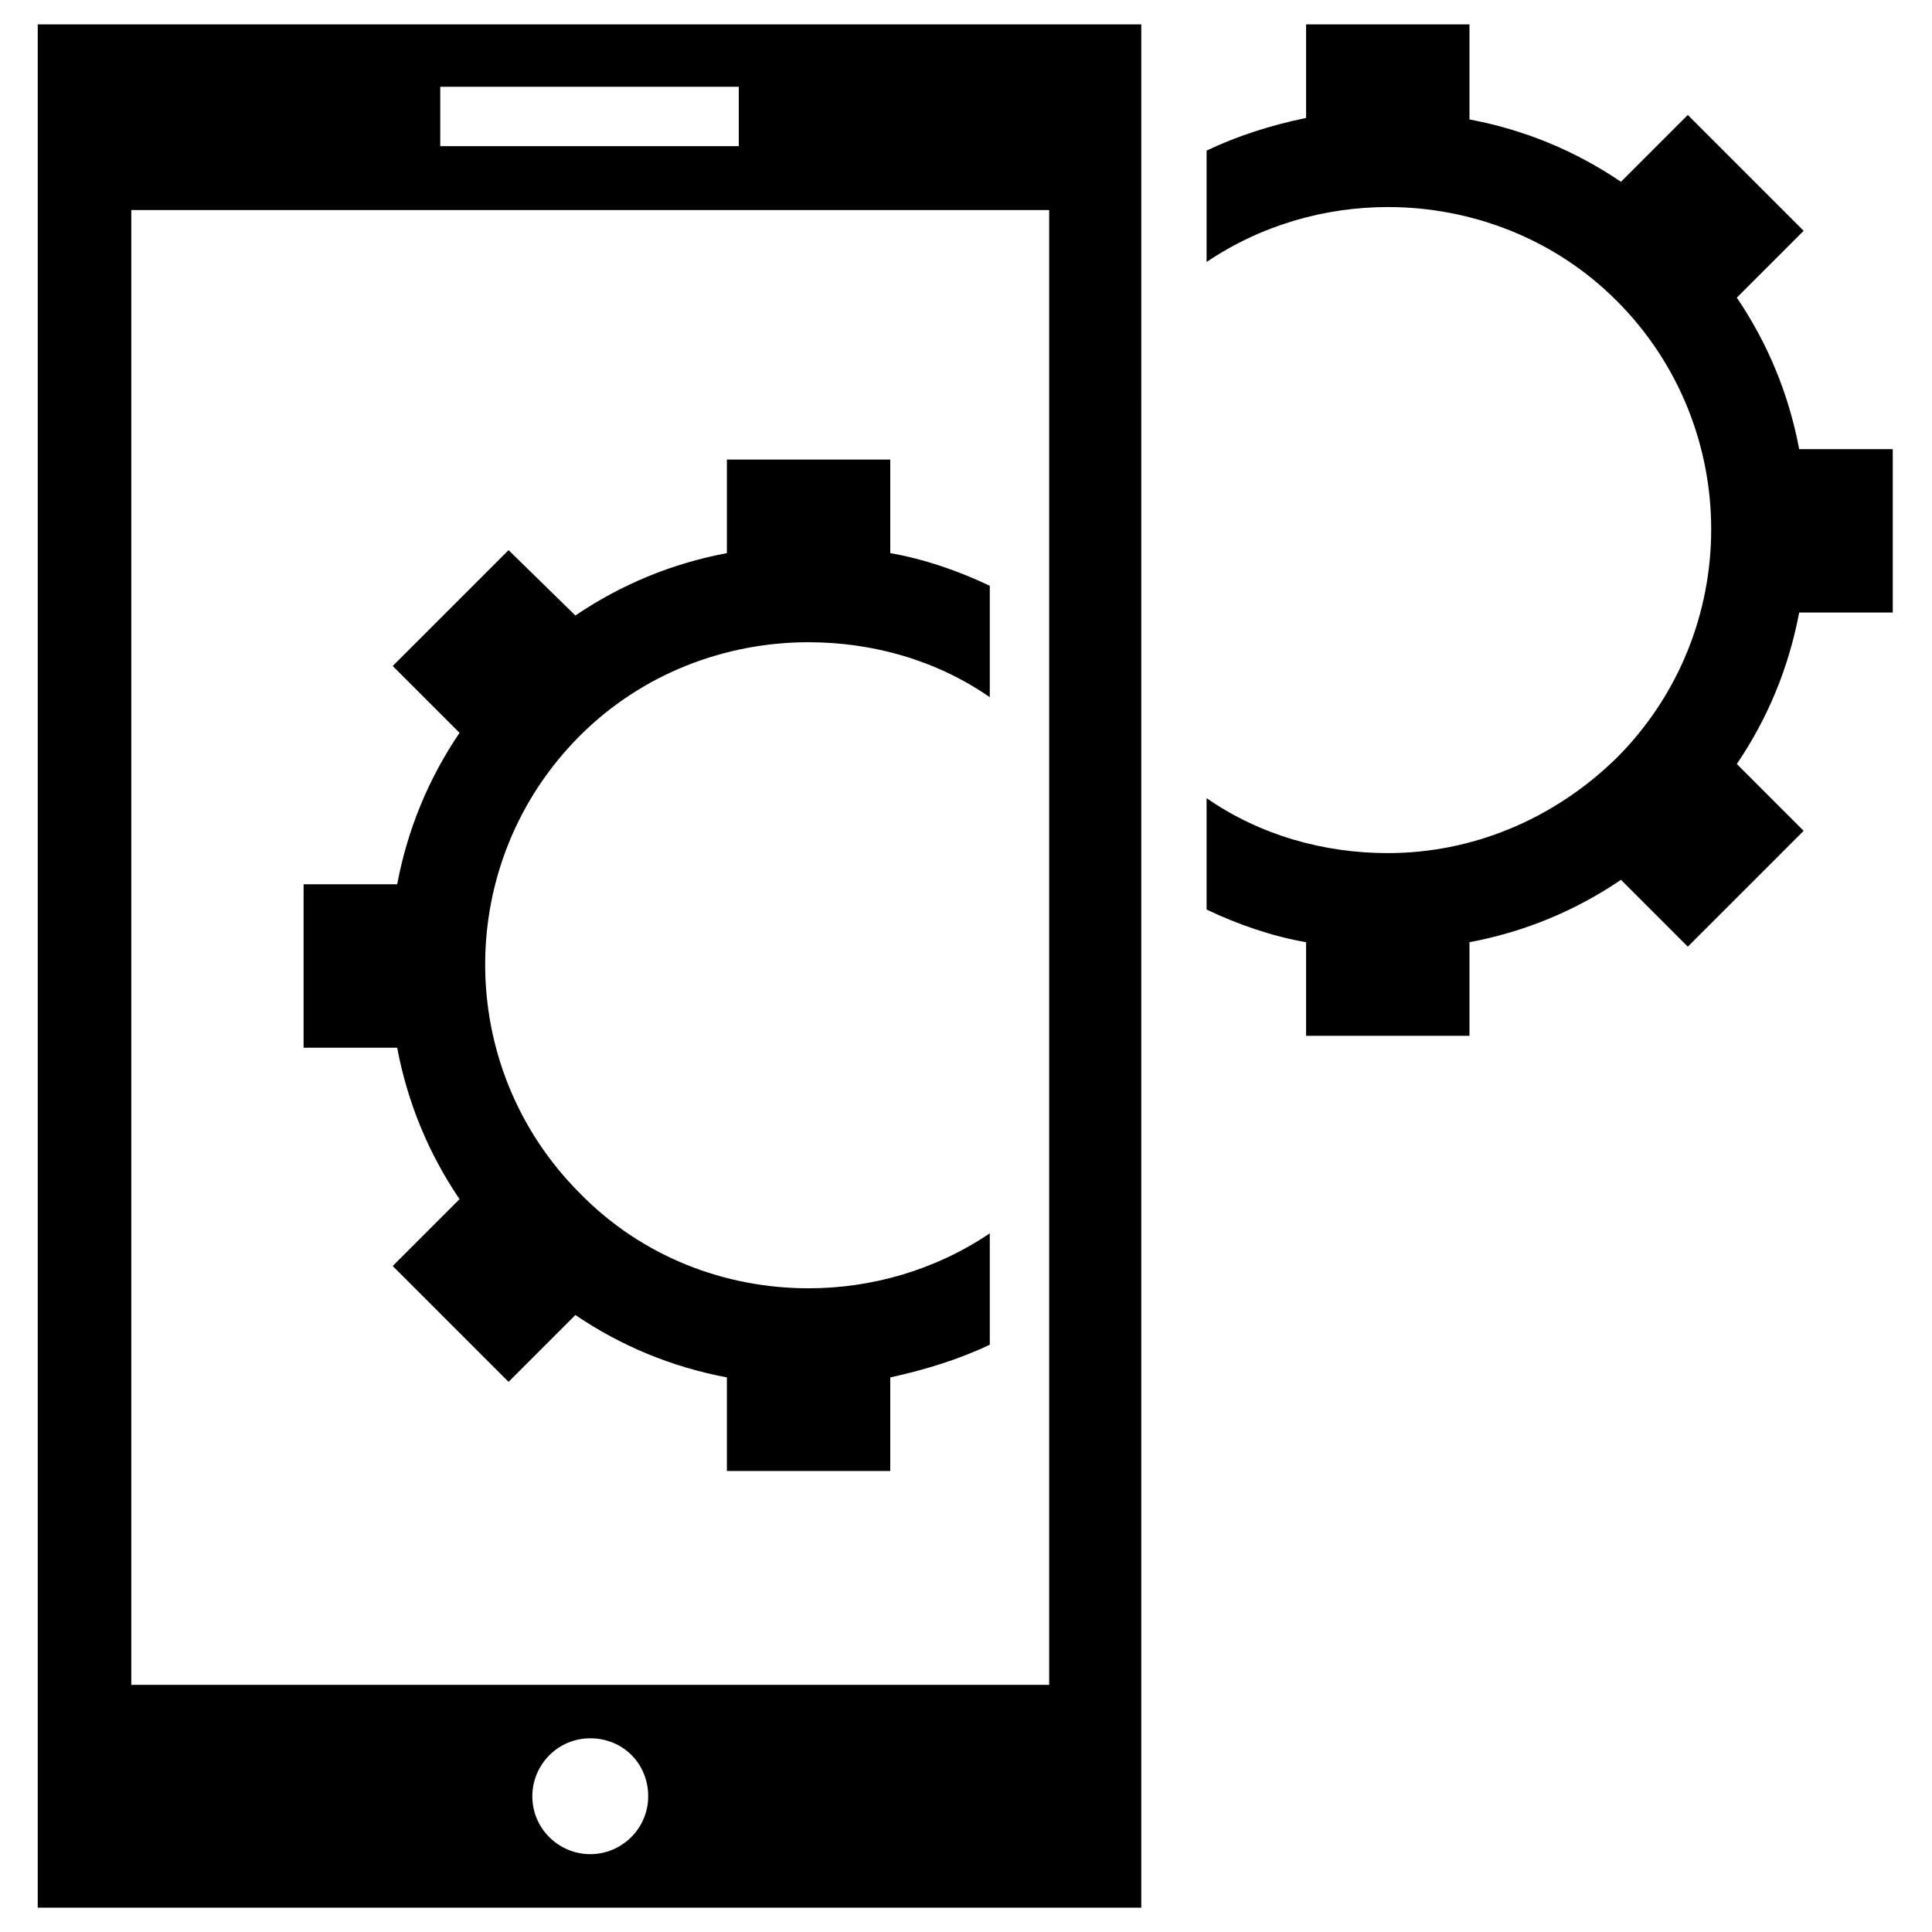
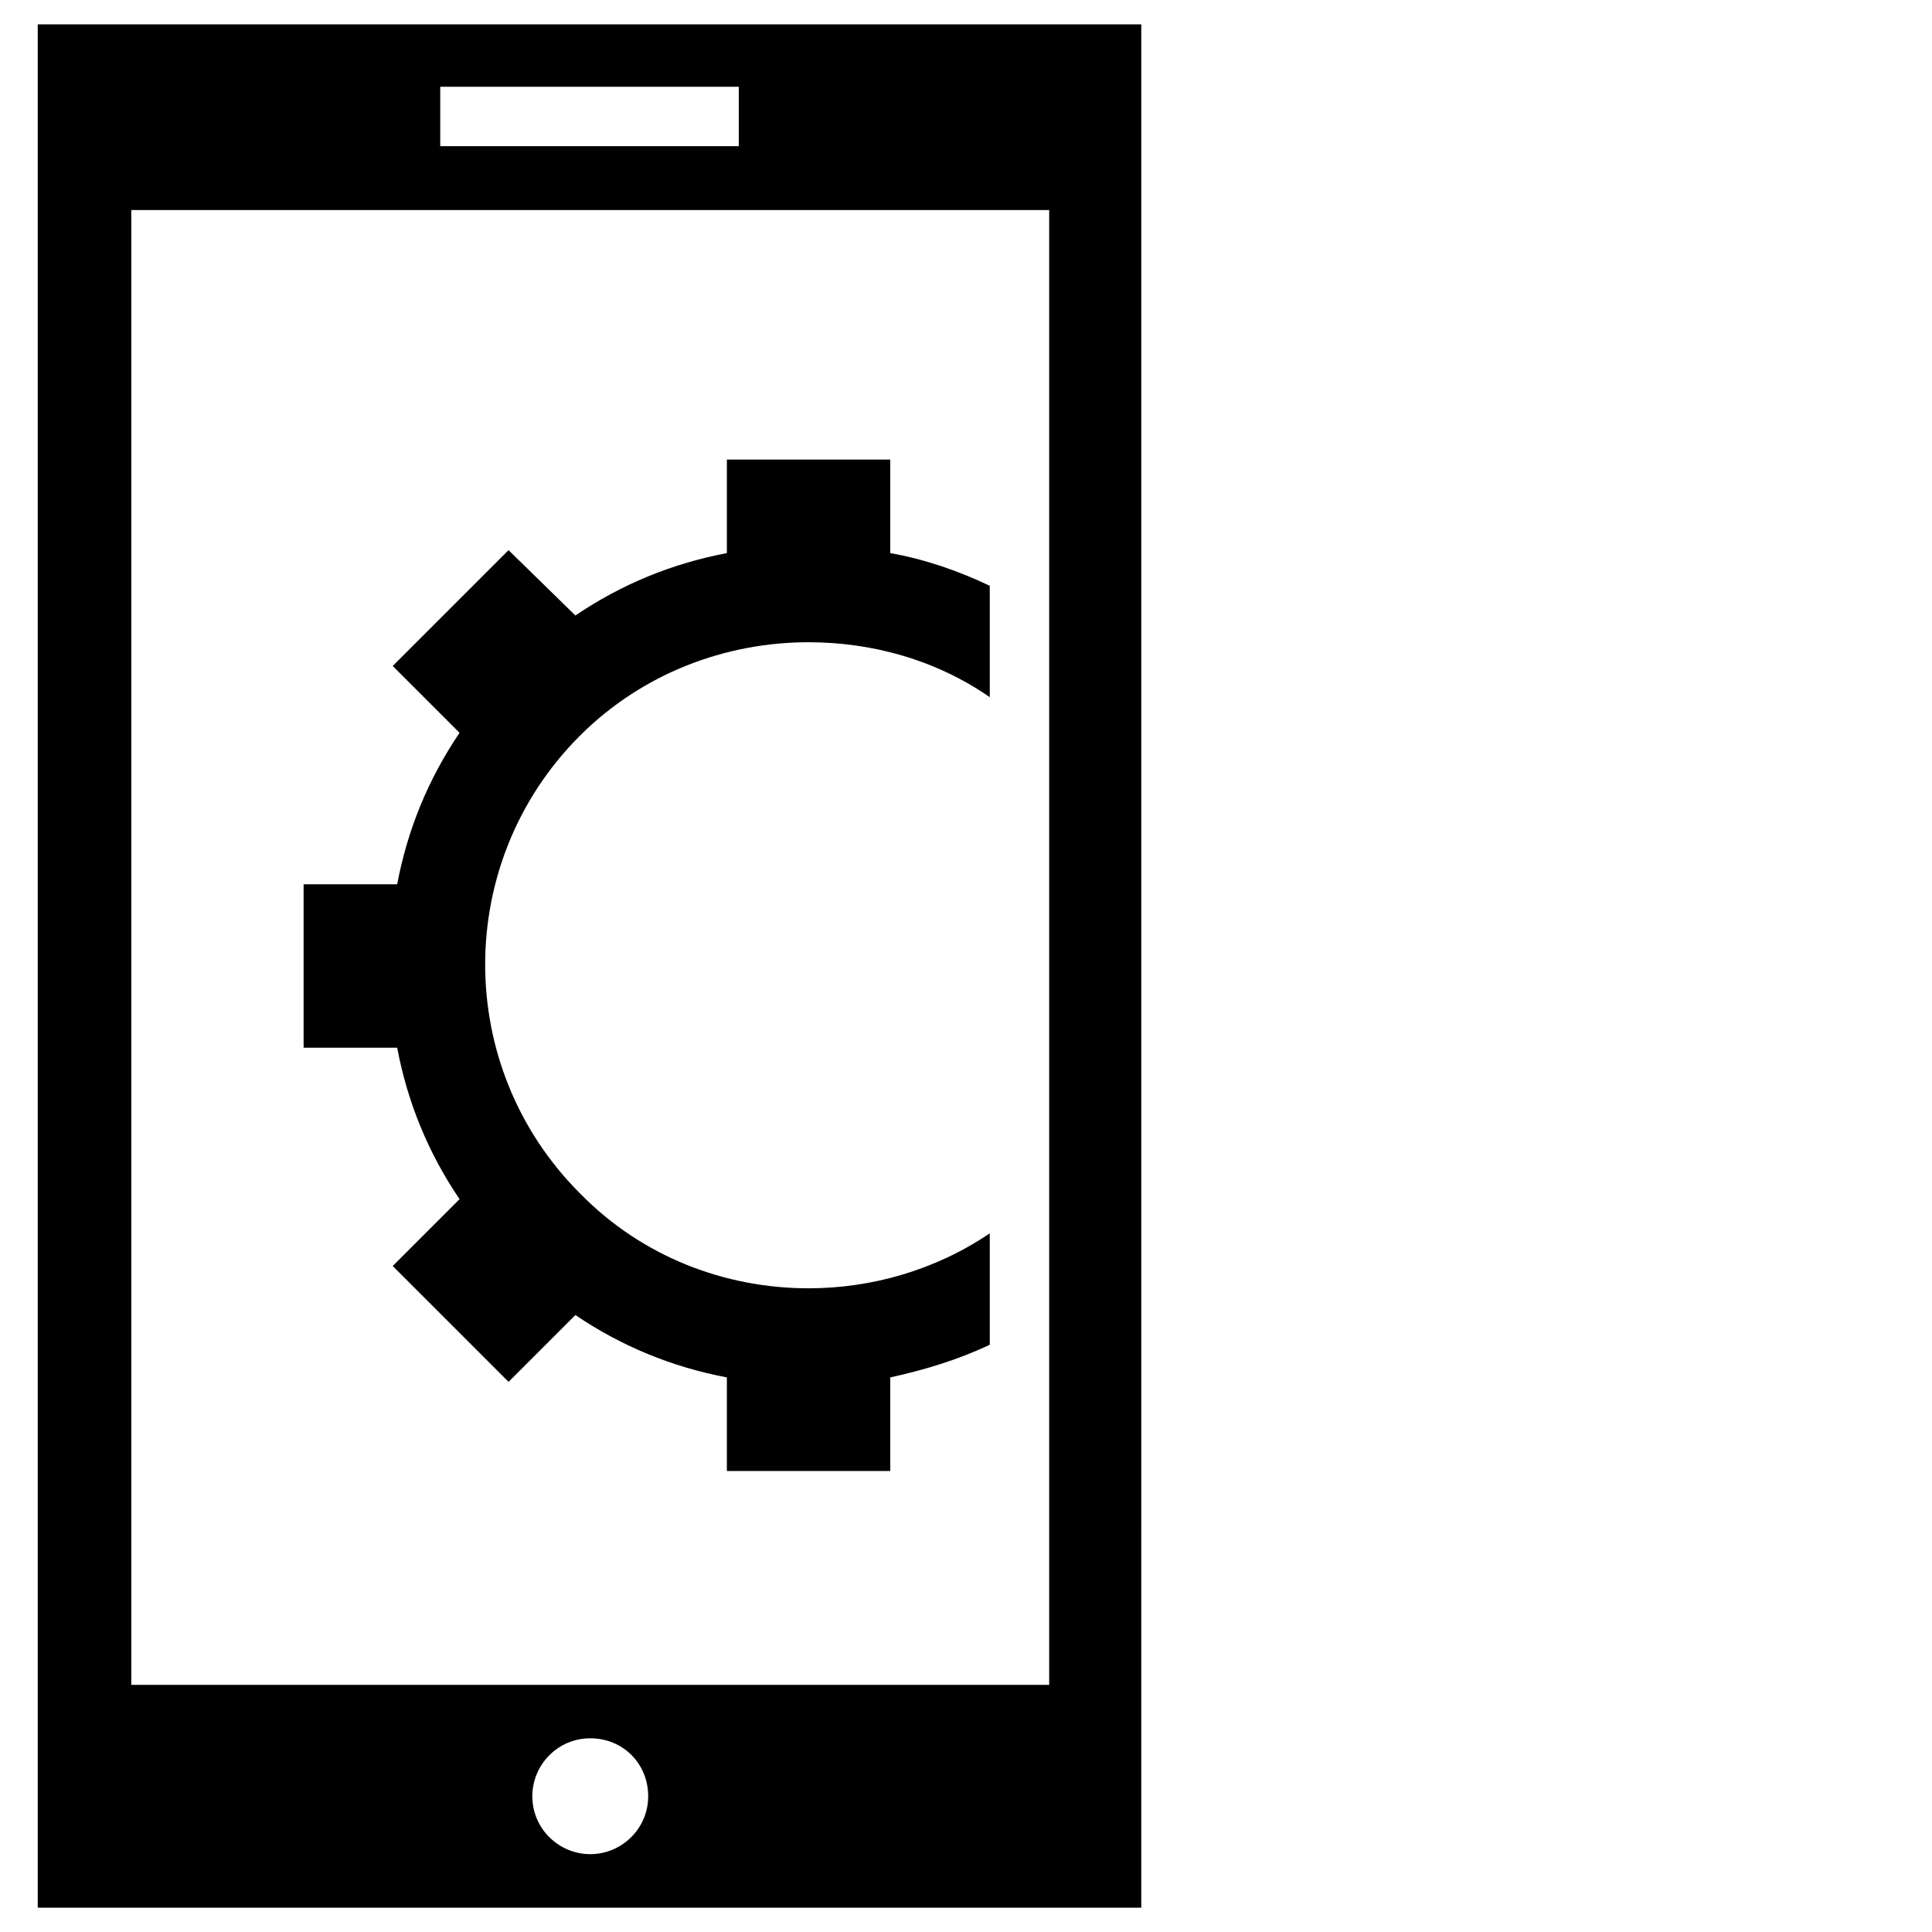
<svg xmlns="http://www.w3.org/2000/svg" fill="#000000" width="800px" height="800px" version="1.1" viewBox="144 144 512 512">
  <g>
    <path d="m154 150.46v499.09h292.45l0.004-499.09zm106.67 16.531h79.113v15.742h-79.113zm39.754 468.38c-8.266 0-15.352-6.691-15.352-15.352 0-8.266 6.691-15.352 15.352-15.352 8.66 0 15.352 6.691 15.352 15.352 0 8.66-7.086 15.352-15.352 15.352zm121.62-44.871h-243.25v-390.84h243.25z" />
    <path d="m358.28 314.2c16.926 0 33.852 4.723 48.02 14.562v-29.52c-8.266-3.938-17.32-7.086-26.371-8.66v-24.797h-43.297v24.797c-14.562 2.754-27.945 8.266-40.148 16.531l-17.711-17.32-30.699 30.699 17.711 17.711c-8.266 12.203-13.777 25.586-16.531 40.148h-24.797v43.297h24.797c2.754 14.562 8.266 27.945 16.531 40.148l-17.711 17.711 30.699 30.699 17.711-17.711c12.203 8.266 25.586 13.777 40.148 16.531v24.797h43.297v-24.797c9.055-1.969 18.105-4.723 26.371-8.66v-29.516c-14.562 9.84-31.488 14.562-48.02 14.562-22.043 0-44.082-8.266-60.613-25.191-33.457-33.457-33.457-87.773 0-121.23 16.531-16.527 38.57-24.793 60.613-24.793z" />
-     <path d="m572.39 223.66c33.457 33.457 33.457 87.773 0 121.23-16.926 16.531-38.574 25.191-60.613 25.191-16.926 0-33.852-4.723-48.02-14.562v29.52c8.266 3.938 17.32 7.086 26.371 8.66v24.797h43.297v-24.797c14.562-2.754 27.945-8.266 40.148-16.531l17.711 17.711 30.699-30.699-17.711-17.711c8.266-12.203 13.777-25.586 16.531-40.148h24.797v-43.297h-24.797c-2.754-14.562-8.266-27.945-16.531-40.148l17.711-17.711-30.699-30.699-17.711 17.711c-12.203-8.266-25.586-13.777-40.148-16.531v-25.191h-43.297v24.797c-9.445 1.969-18.105 4.723-26.371 8.66v29.52c14.562-9.84 31.488-14.562 48.02-14.562 22.043-0.004 44.082 8.262 60.613 24.793z" />
  </g>
</svg>